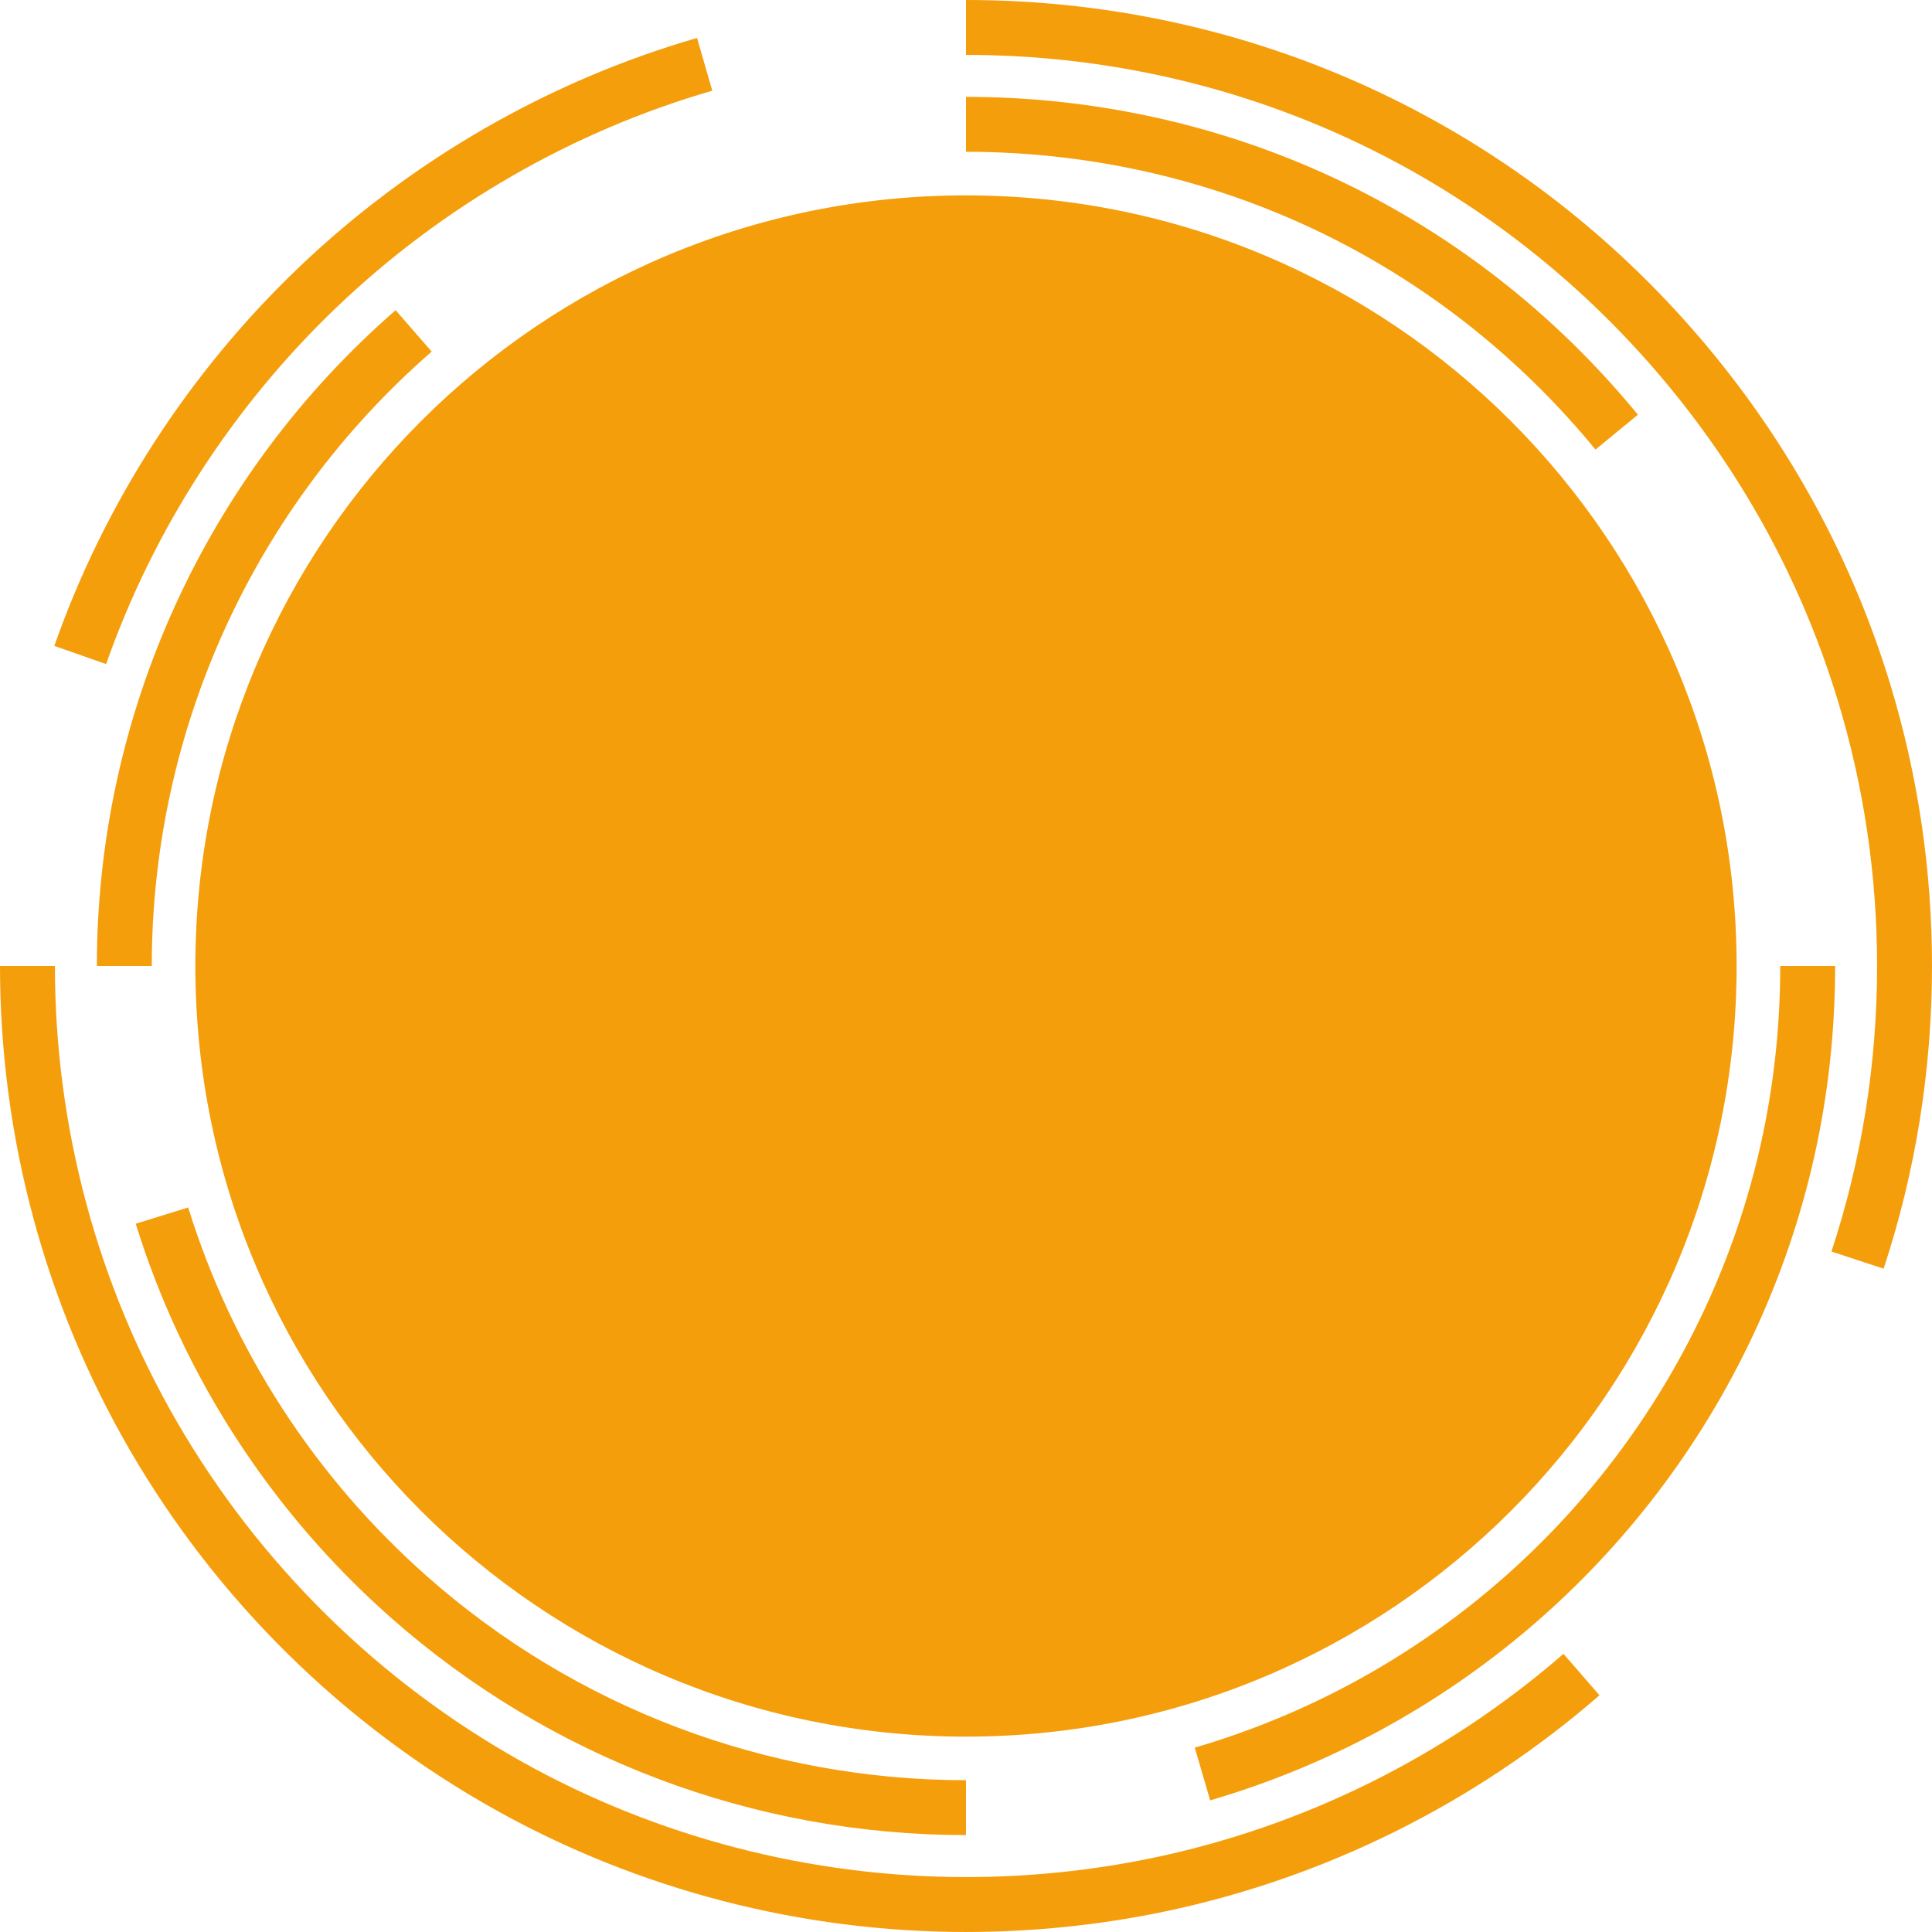
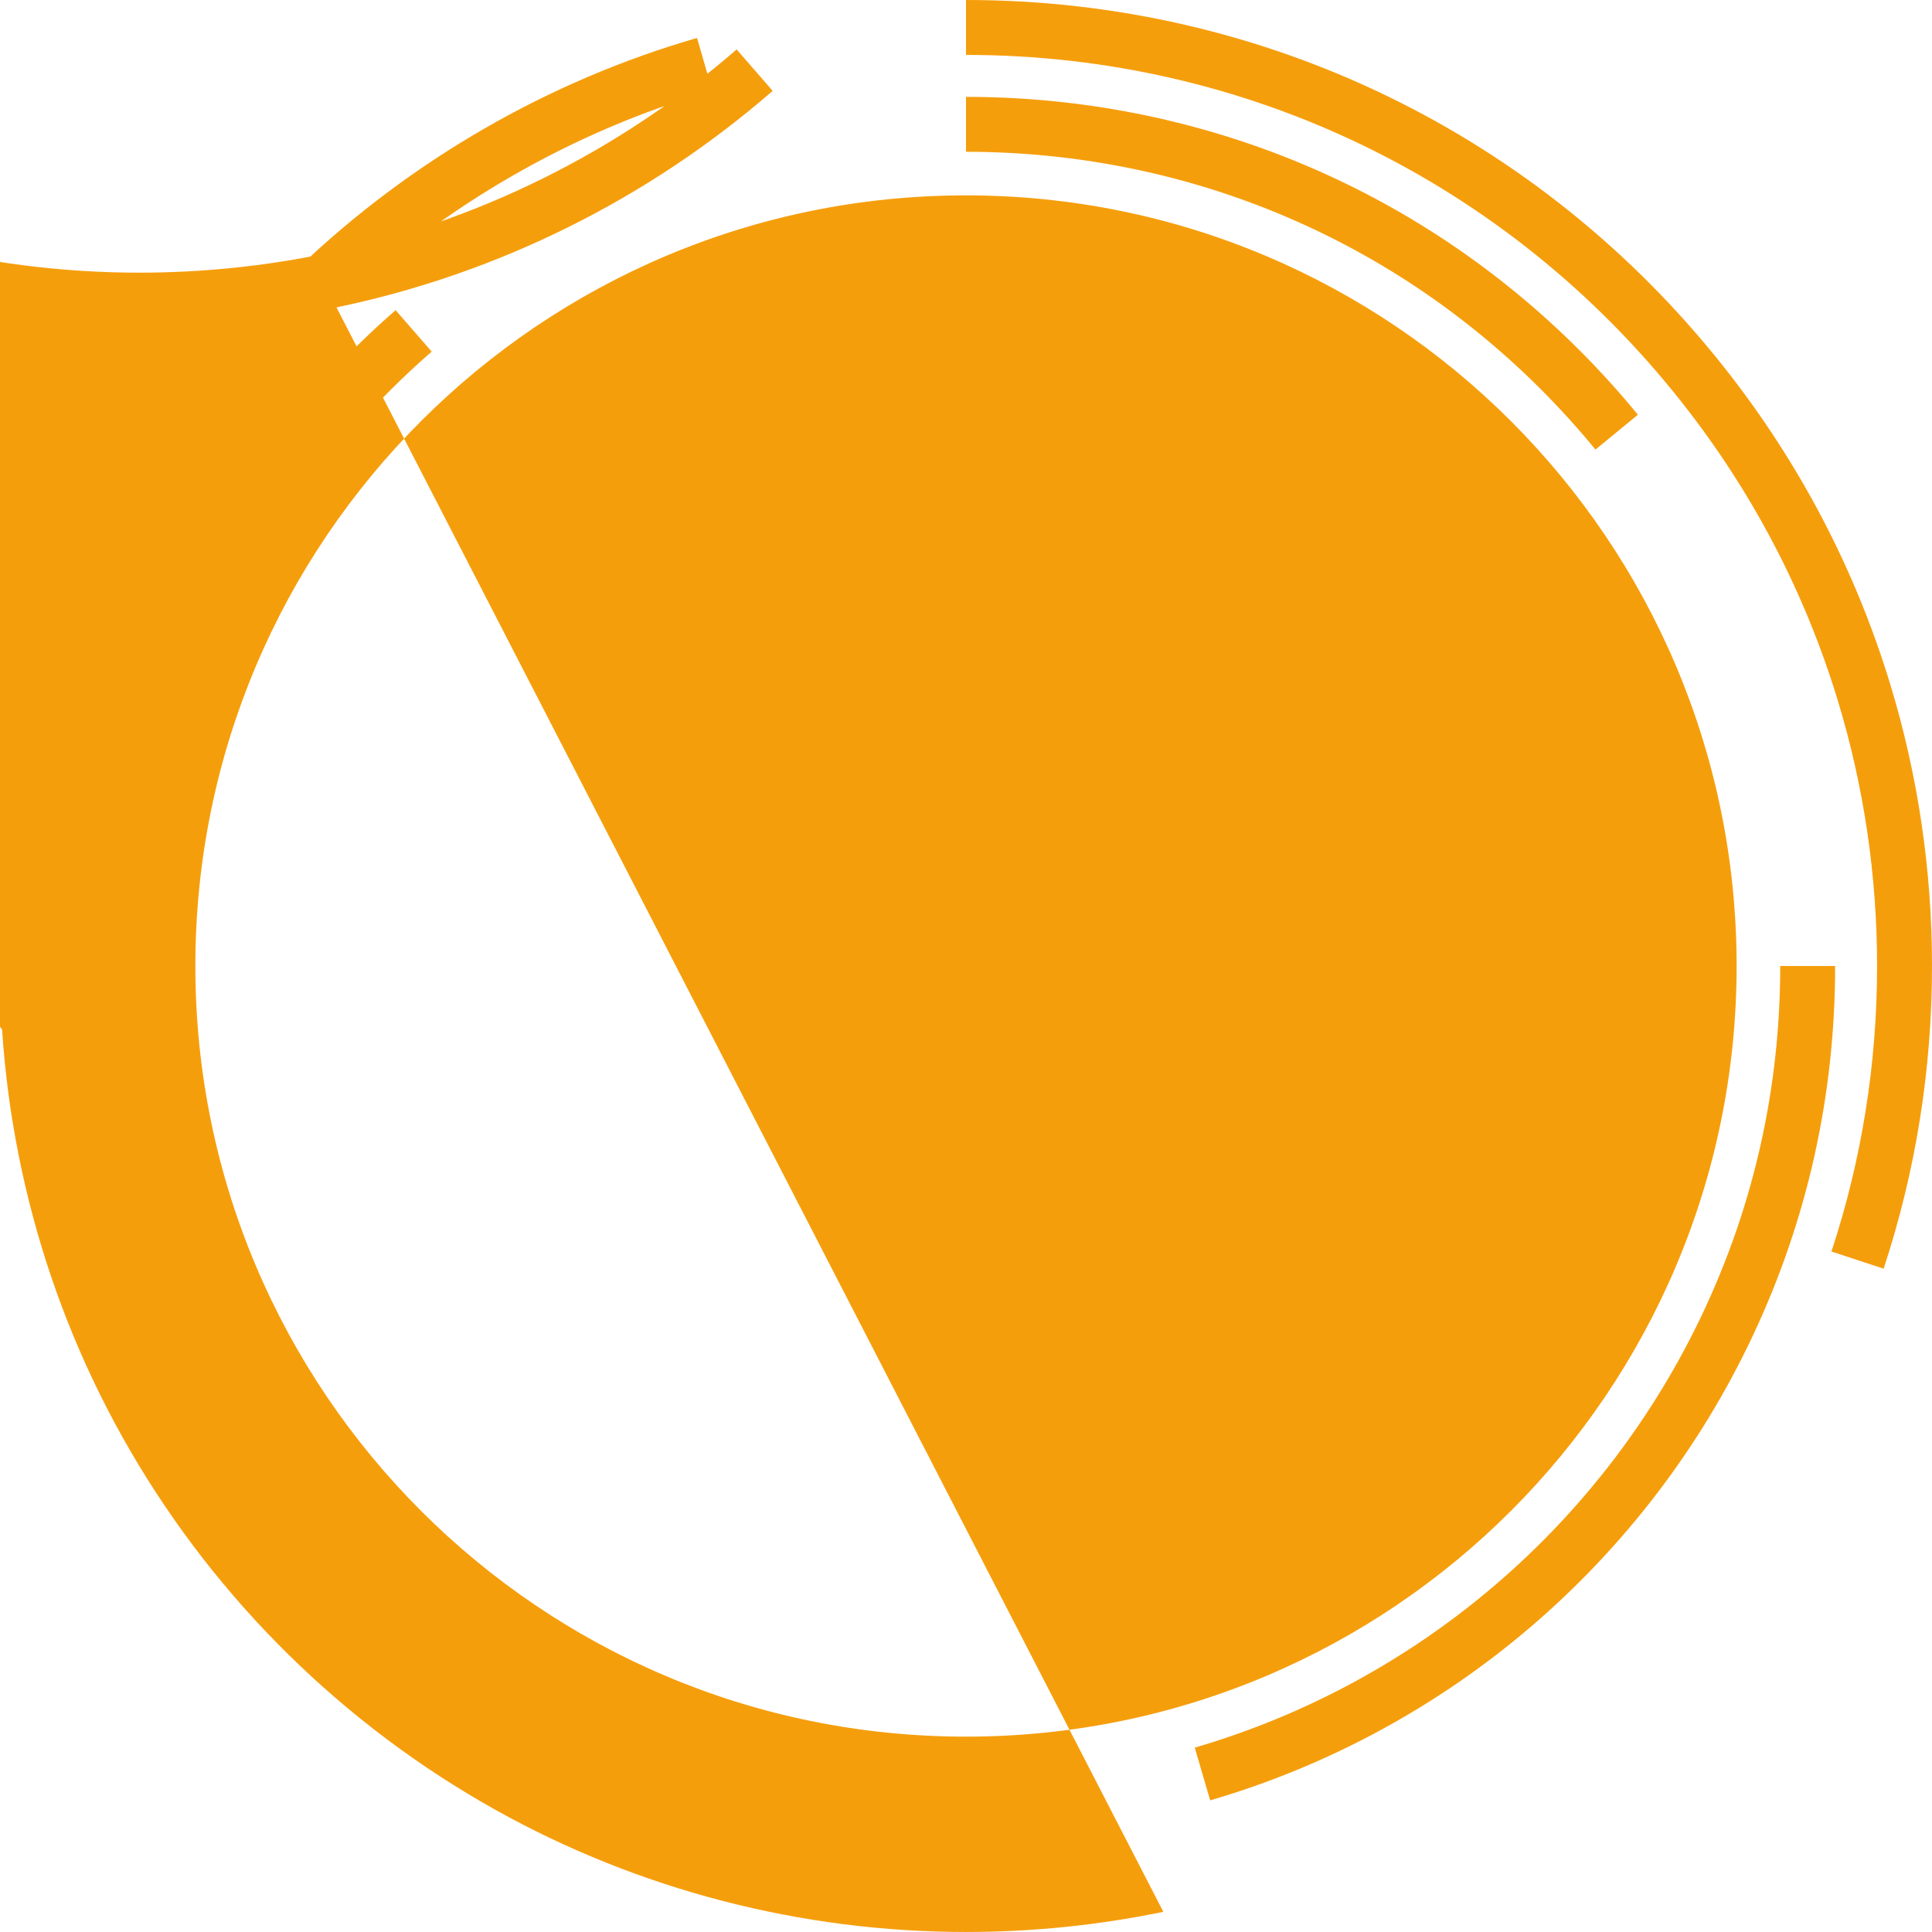
<svg xmlns="http://www.w3.org/2000/svg" fill="#000000" height="499.997px" id="Layer_1" style="enable-background:new 0 0 500 499.997" version="1.1" viewBox="0 0 500 499.997" width="500px" x="0px" xml:space="preserve" y="0px">
  <g id="change1">
-     <path d="M249.998,50.562c110.146,0,199.438,89.292,199.438,199.439   c0,110.146-89.292,199.439-199.438,199.439c-110.146,0-199.439-89.293-199.439-199.439   C50.559,139.854,139.852,50.562,249.998,50.562z M249.998,460.715c-51.441,0-100.977-18.736-139.476-52.752   c-29.039-25.664-50.417-58.678-61.822-95.473l-13.576,4.211c12.179,39.28,34.997,74.521,65.987,101.908   c41.102,36.314,93.977,56.314,148.887,56.314V460.715L249.998,460.715z M453.685,345.561   c14.098-30.014,21.246-62.163,21.246-95.559h-14.212c0,31.29-6.695,61.409-19.896,89.514   c-25.729,54.747-73.705,95.854-131.622,112.771l3.989,13.645C375.014,447.868,426.223,403.993,453.685,345.561z M423.892,107.328   c-38.289-46.629-92.314-75.475-152.124-81.221c-7.189-0.688-14.517-1.038-21.77-1.038v14.212c6.803,0,13.671,0.328,20.415,0.973   c56.017,5.383,106.619,32.407,142.496,76.094L423.892,107.328z M111.721,90.996l-9.333-10.72   C53.25,123.044,25.069,184.907,25.069,250.002h14.212C39.281,189.02,65.684,131.064,111.721,90.996z M500,250.002   c0-24.855-3.642-49.4-10.817-72.953c-9.071-29.776-23.499-57.323-42.885-81.875C398.529,34.688,326.981,0,249.998,0v14.212   c72.607,0,140.09,32.72,185.143,89.769c18.286,23.157,31.895,49.134,40.446,77.209c6.767,22.21,10.199,45.361,10.199,68.812   c0,25.262-3.973,50.122-11.807,73.888l13.5,4.448C495.787,303.133,500,276.777,500,250.002z M87.081,79.555   c27.409-26.211,61.042-45.604,97.26-56.082l-3.95-13.654C141.98,20.932,106.317,41.495,77.259,69.283   c-28.396,27.145-50.251,60.99-63.203,97.872l13.409,4.711C39.68,137.082,60.294,105.163,87.081,79.555z M301.063,494.774   c41.615-8.641,80.651-28.018,112.883-56.037l-9.323-10.727c-30.4,26.428-67.209,44.699-106.443,52.846   c-15.766,3.27-31.976,4.928-48.18,4.928c-40.264,0-79.997-10.318-114.907-29.84c-37.063-20.729-67.917-51.107-89.224-87.854   C25.156,332.37,14.21,291.534,14.214,250.001H0c-0.003,44.033,11.604,87.333,33.569,125.218   c22.588,38.951,55.292,71.156,94.583,93.127c37.025,20.705,79.158,31.65,121.846,31.65   C267.171,499.997,284.351,498.241,301.063,494.774z" style="fill:#f59e0c" />
+     <path d="M249.998,50.562c110.146,0,199.438,89.292,199.438,199.439   c0,110.146-89.292,199.439-199.438,199.439c-110.146,0-199.439-89.293-199.439-199.439   C50.559,139.854,139.852,50.562,249.998,50.562z M249.998,460.715c-51.441,0-100.977-18.736-139.476-52.752   c-29.039-25.664-50.417-58.678-61.822-95.473l-13.576,4.211c12.179,39.28,34.997,74.521,65.987,101.908   c41.102,36.314,93.977,56.314,148.887,56.314V460.715L249.998,460.715z M453.685,345.561   c14.098-30.014,21.246-62.163,21.246-95.559h-14.212c0,31.29-6.695,61.409-19.896,89.514   c-25.729,54.747-73.705,95.854-131.622,112.771l3.989,13.645C375.014,447.868,426.223,403.993,453.685,345.561z M423.892,107.328   c-38.289-46.629-92.314-75.475-152.124-81.221c-7.189-0.688-14.517-1.038-21.77-1.038v14.212c6.803,0,13.671,0.328,20.415,0.973   c56.017,5.383,106.619,32.407,142.496,76.094L423.892,107.328z M111.721,90.996l-9.333-10.72   C53.25,123.044,25.069,184.907,25.069,250.002h14.212C39.281,189.02,65.684,131.064,111.721,90.996z M500,250.002   c0-24.855-3.642-49.4-10.817-72.953c-9.071-29.776-23.499-57.323-42.885-81.875C398.529,34.688,326.981,0,249.998,0v14.212   c72.607,0,140.09,32.72,185.143,89.769c18.286,23.157,31.895,49.134,40.446,77.209c6.767,22.21,10.199,45.361,10.199,68.812   c0,25.262-3.973,50.122-11.807,73.888l13.5,4.448C495.787,303.133,500,276.777,500,250.002z M87.081,79.555   c27.409-26.211,61.042-45.604,97.26-56.082l-3.95-13.654C141.98,20.932,106.317,41.495,77.259,69.283   c-28.396,27.145-50.251,60.99-63.203,97.872l13.409,4.711C39.68,137.082,60.294,105.163,87.081,79.555z c41.615-8.641,80.651-28.018,112.883-56.037l-9.323-10.727c-30.4,26.428-67.209,44.699-106.443,52.846   c-15.766,3.27-31.976,4.928-48.18,4.928c-40.264,0-79.997-10.318-114.907-29.84c-37.063-20.729-67.917-51.107-89.224-87.854   C25.156,332.37,14.21,291.534,14.214,250.001H0c-0.003,44.033,11.604,87.333,33.569,125.218   c22.588,38.951,55.292,71.156,94.583,93.127c37.025,20.705,79.158,31.65,121.846,31.65   C267.171,499.997,284.351,498.241,301.063,494.774z" style="fill:#f59e0c" />
  </g>
</svg>